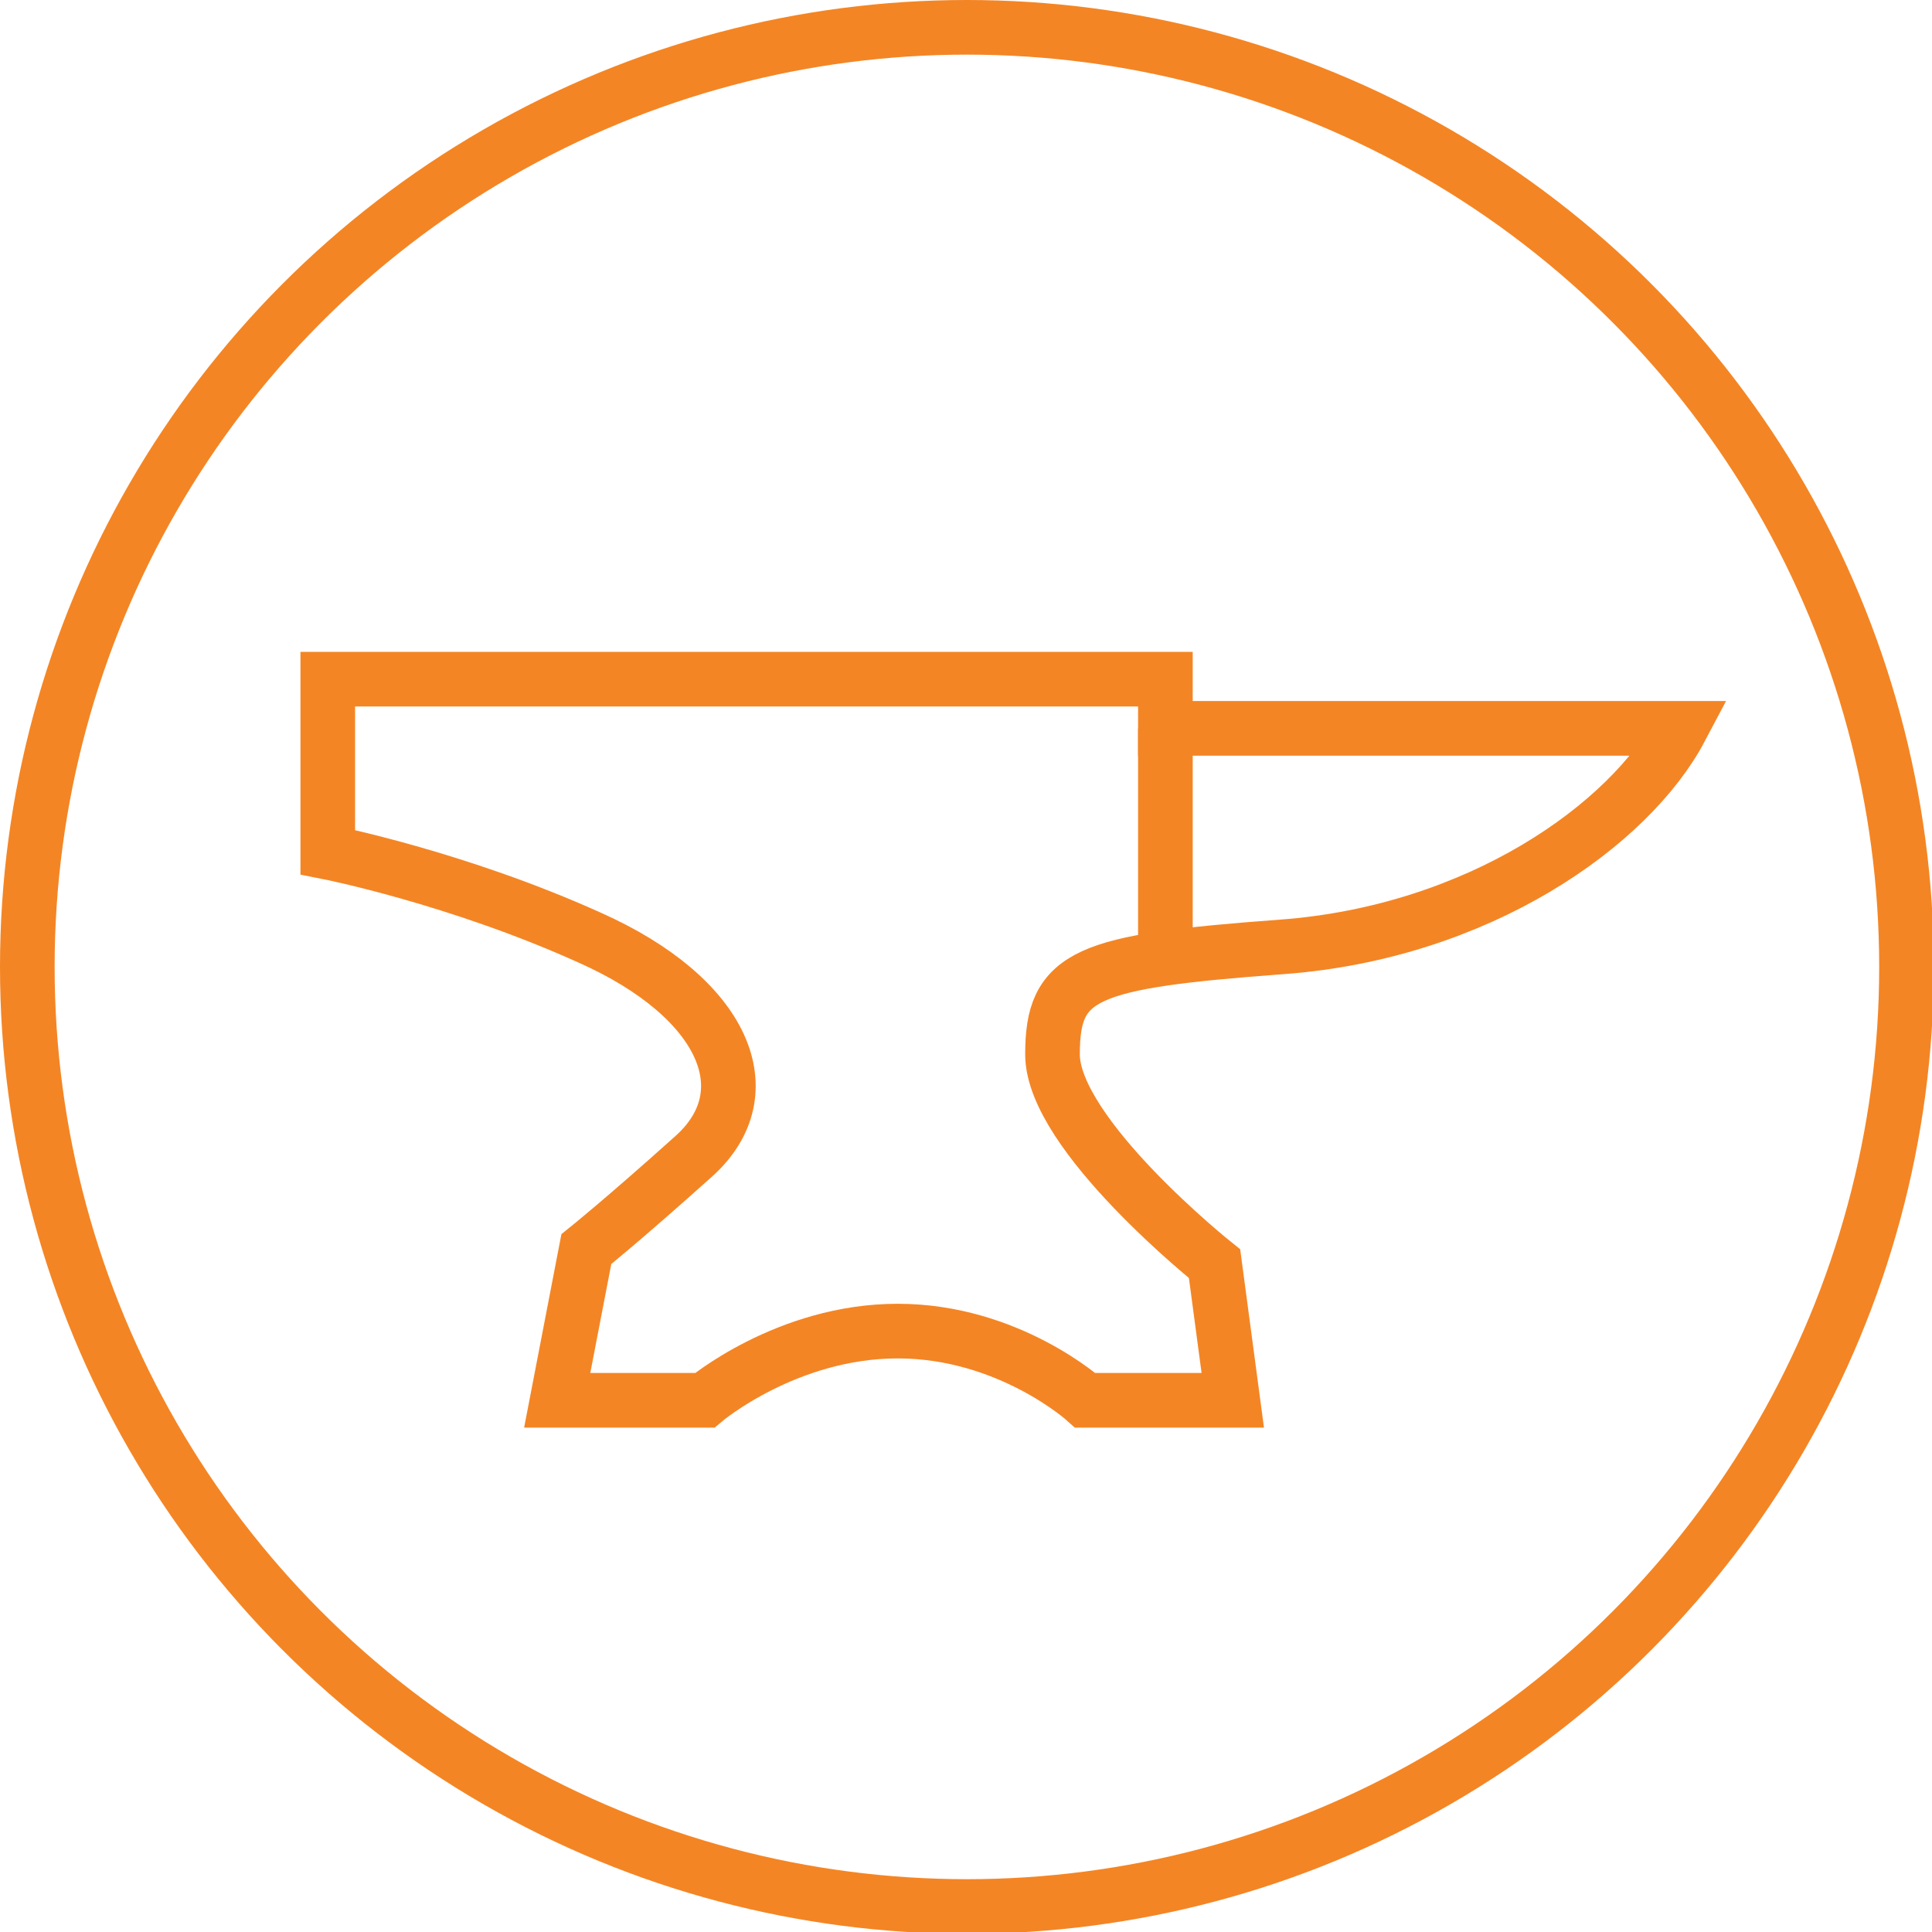
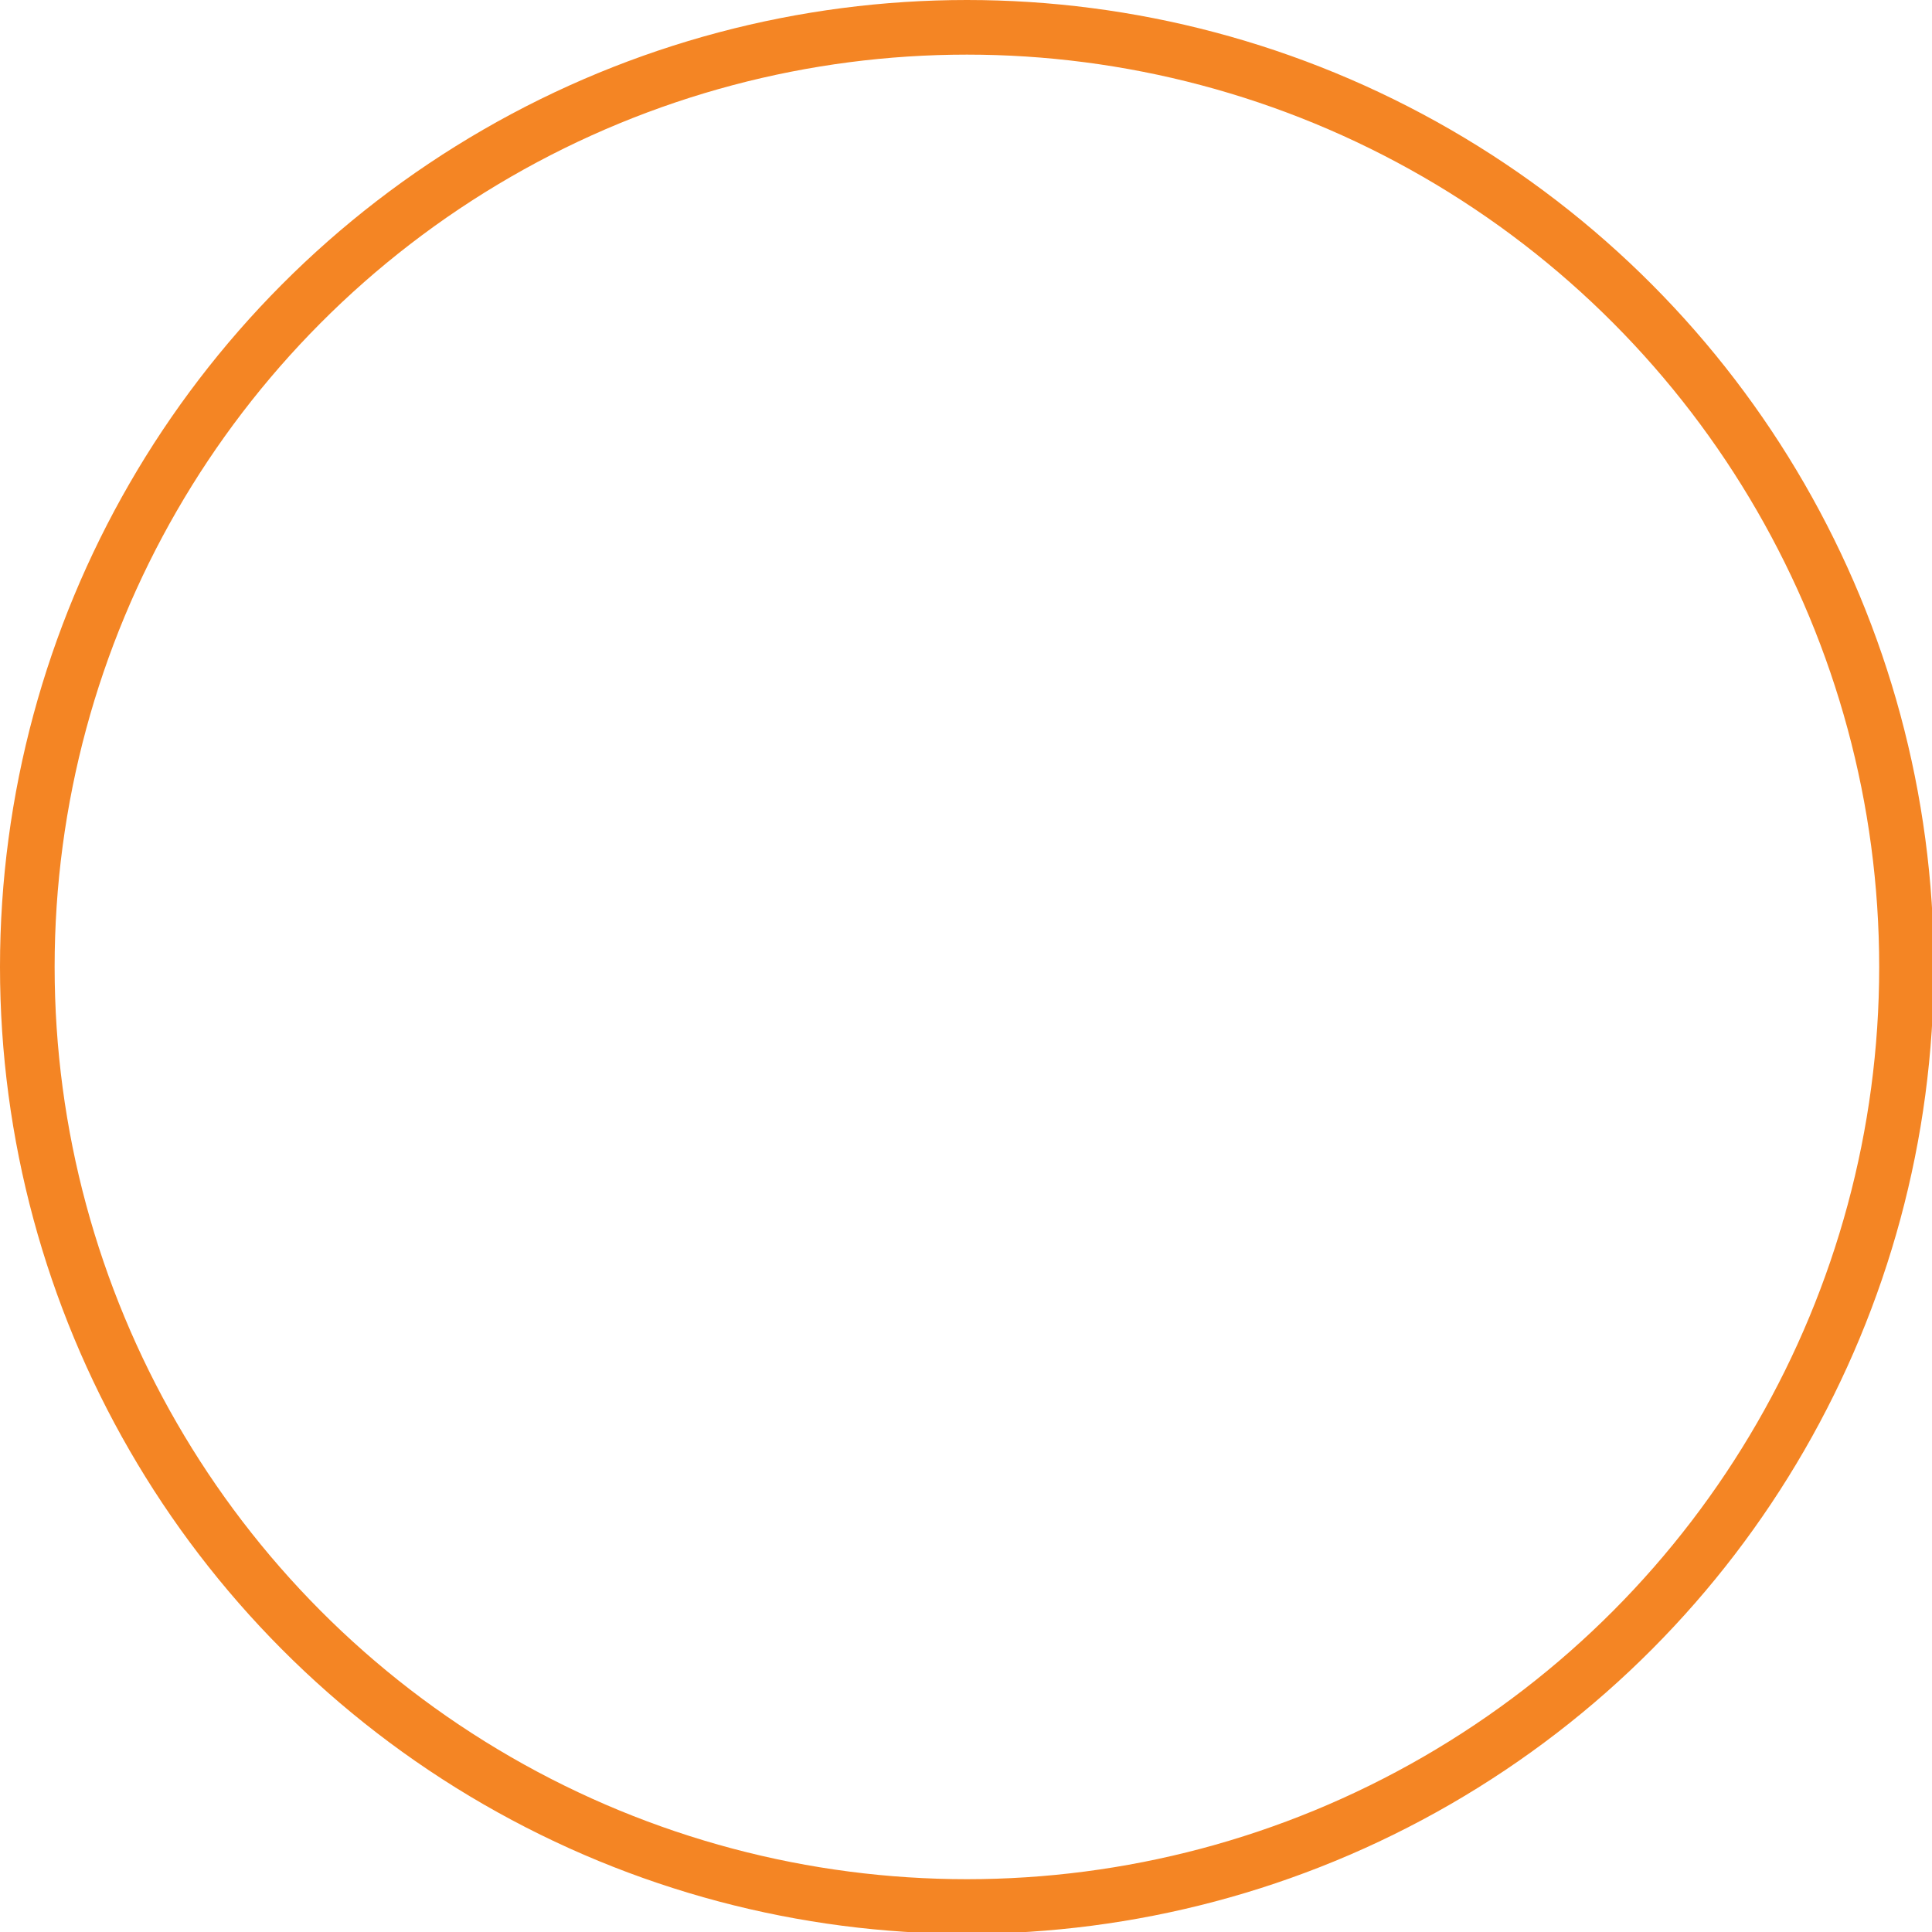
<svg xmlns="http://www.w3.org/2000/svg" id="Layer_2_00000159464551005440633600000006226695406364524679_" x="0px" y="0px" viewBox="0 0 106.1 106.1" style="enable-background:new 0 0 106.1 106.1;" xml:space="preserve">
  <style type="text/css">	.st0{fill:none;stroke:#F48524;stroke-width:3;stroke-miterlimit:10;}</style>
  <g id="Mouseover">
    <g>
      <circle class="st0" cx="53.1" cy="53.1" r="51.6" />
      <g>
-         <path class="st0" d="M30.6,76.9h8.1c0,0,4.5-3.8,10.6-3.8s10.3,3.8,10.3,3.8h8.1l-1-7.5c0,0-8.9-7.1-8.9-11.5s1.8-5.1,12.6-5.9    c10.8-0.8,19.1-6.7,21.9-12H64v-2.7H18v9.5c0,0,7.1,1.4,14.4,4.7c7.4,3.3,9.6,8.5,5.7,12s-5.9,5.1-5.9,5.1L30.6,76.9z" />
-         <line class="st0" x1="64" y1="40" x2="64" y2="52" />
-       </g>
+         </g>
    </g>
  </g>
</svg>